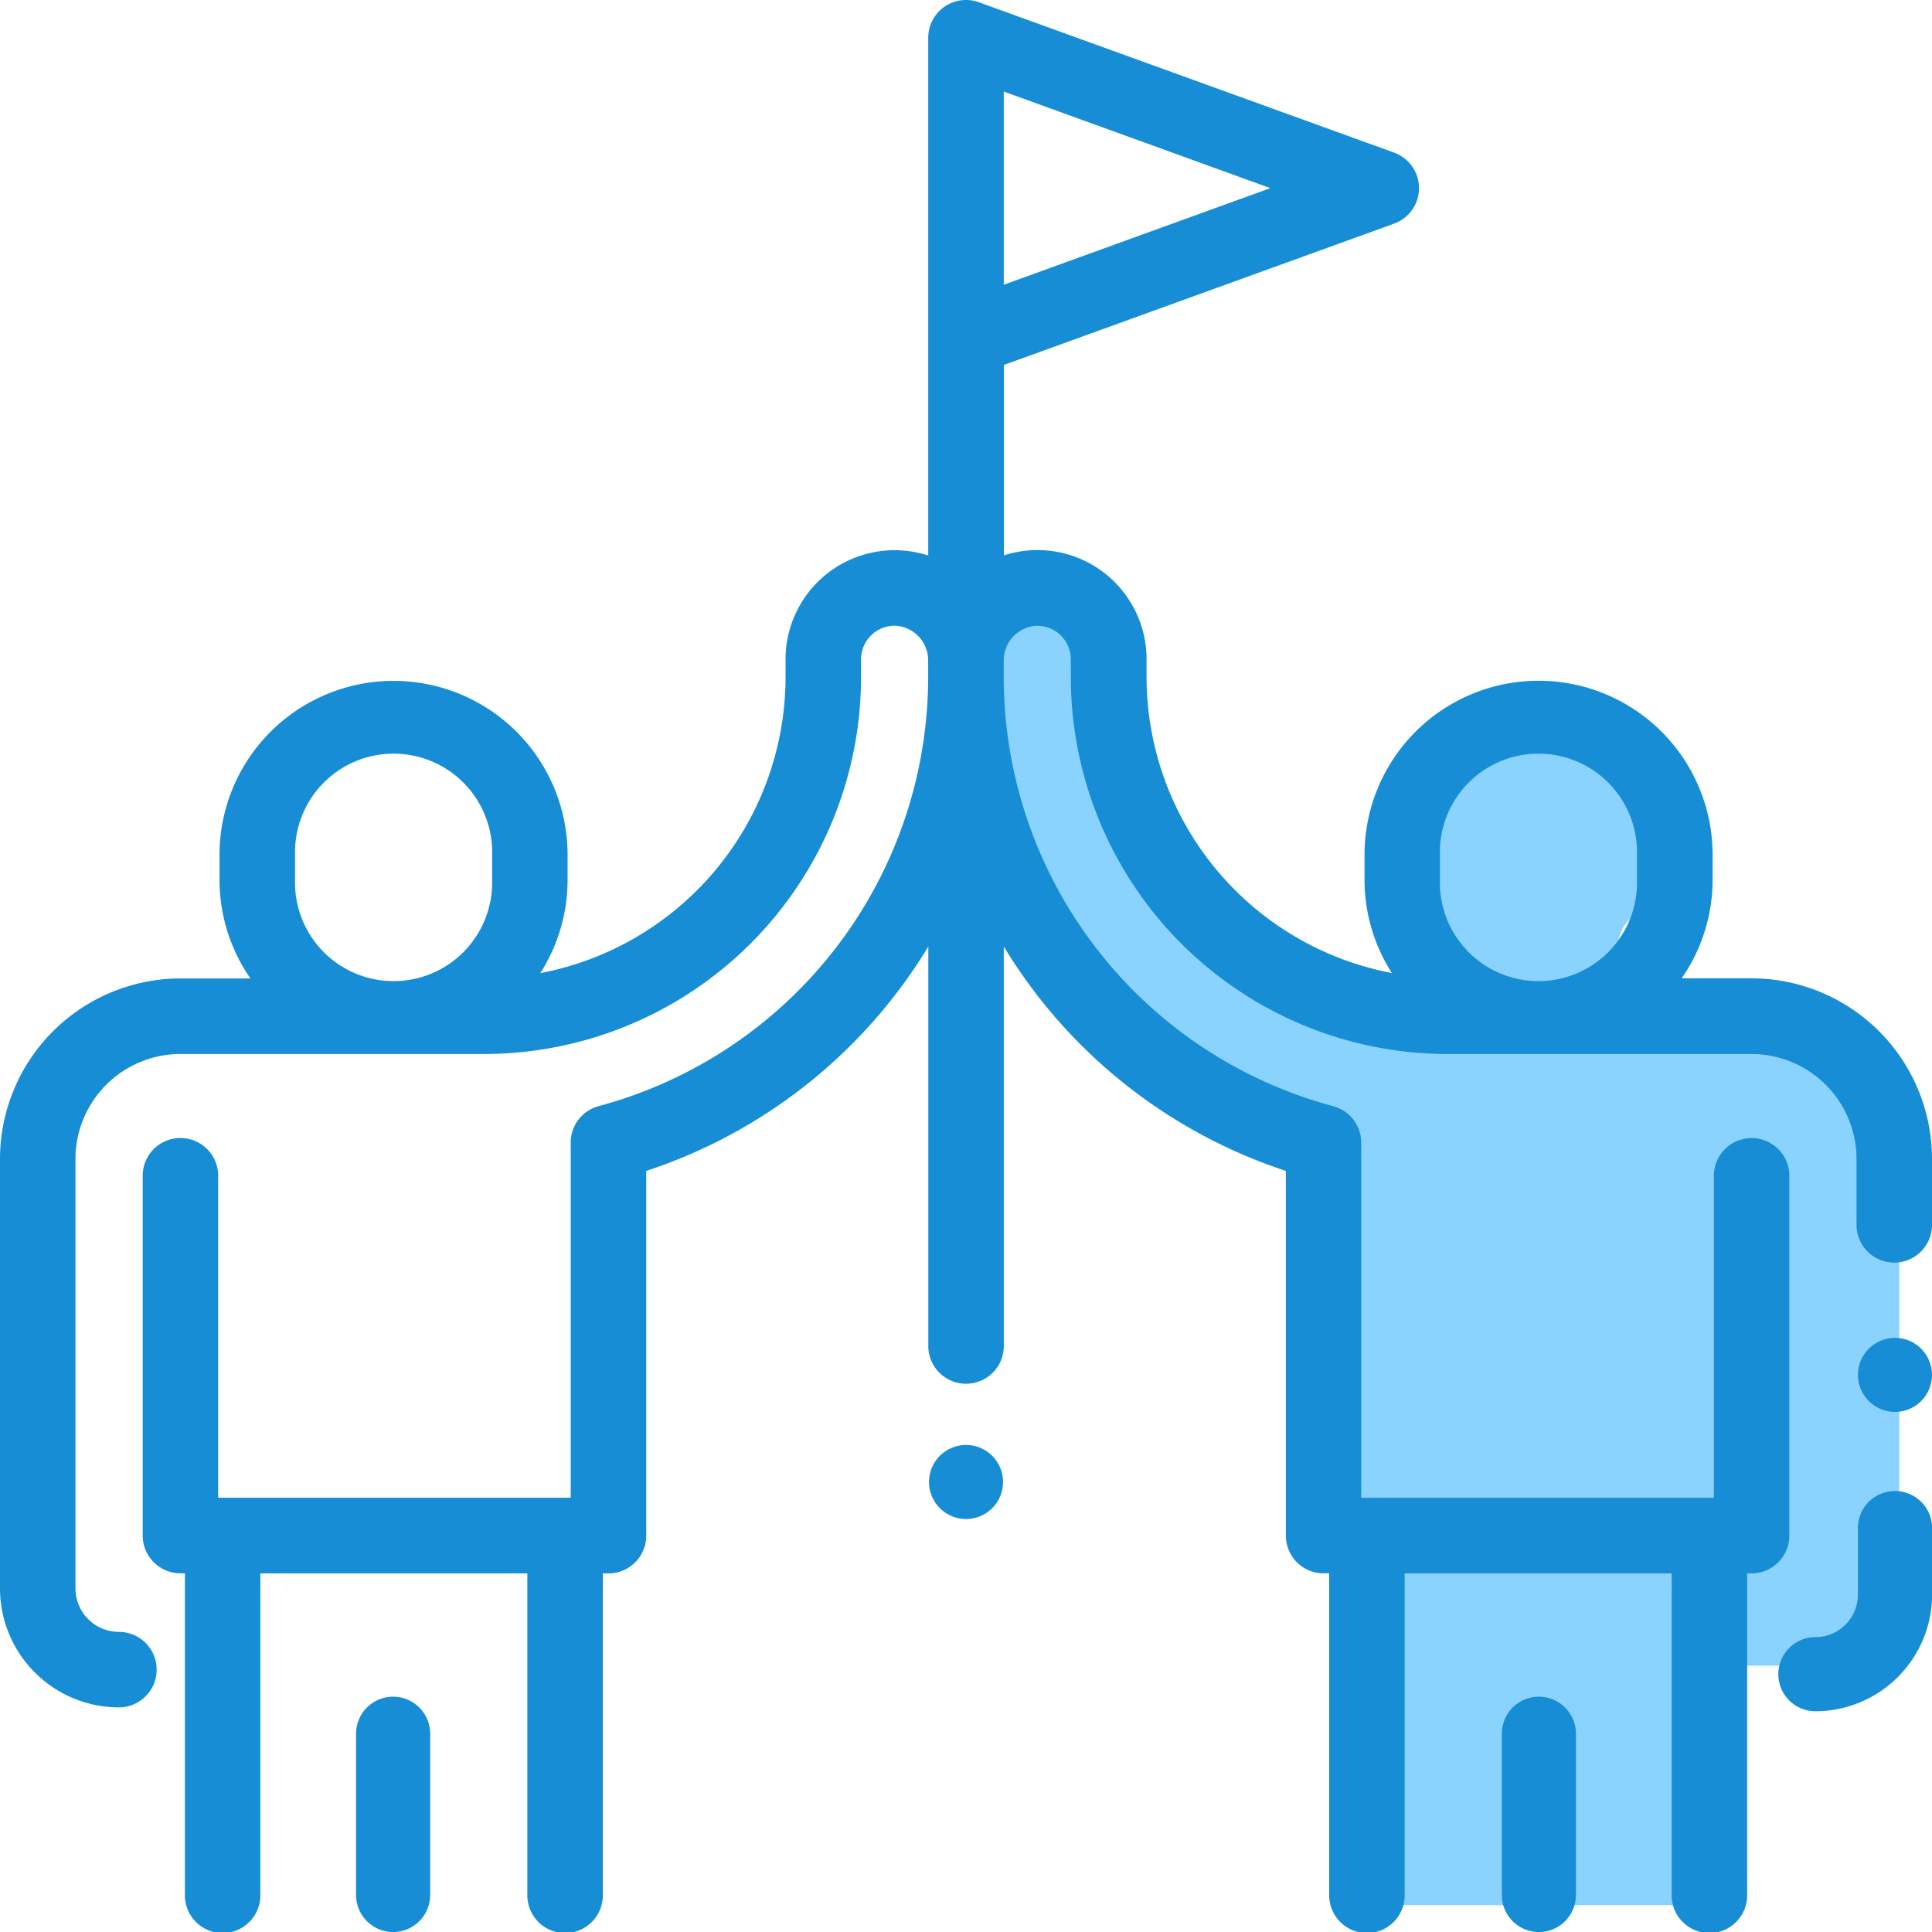
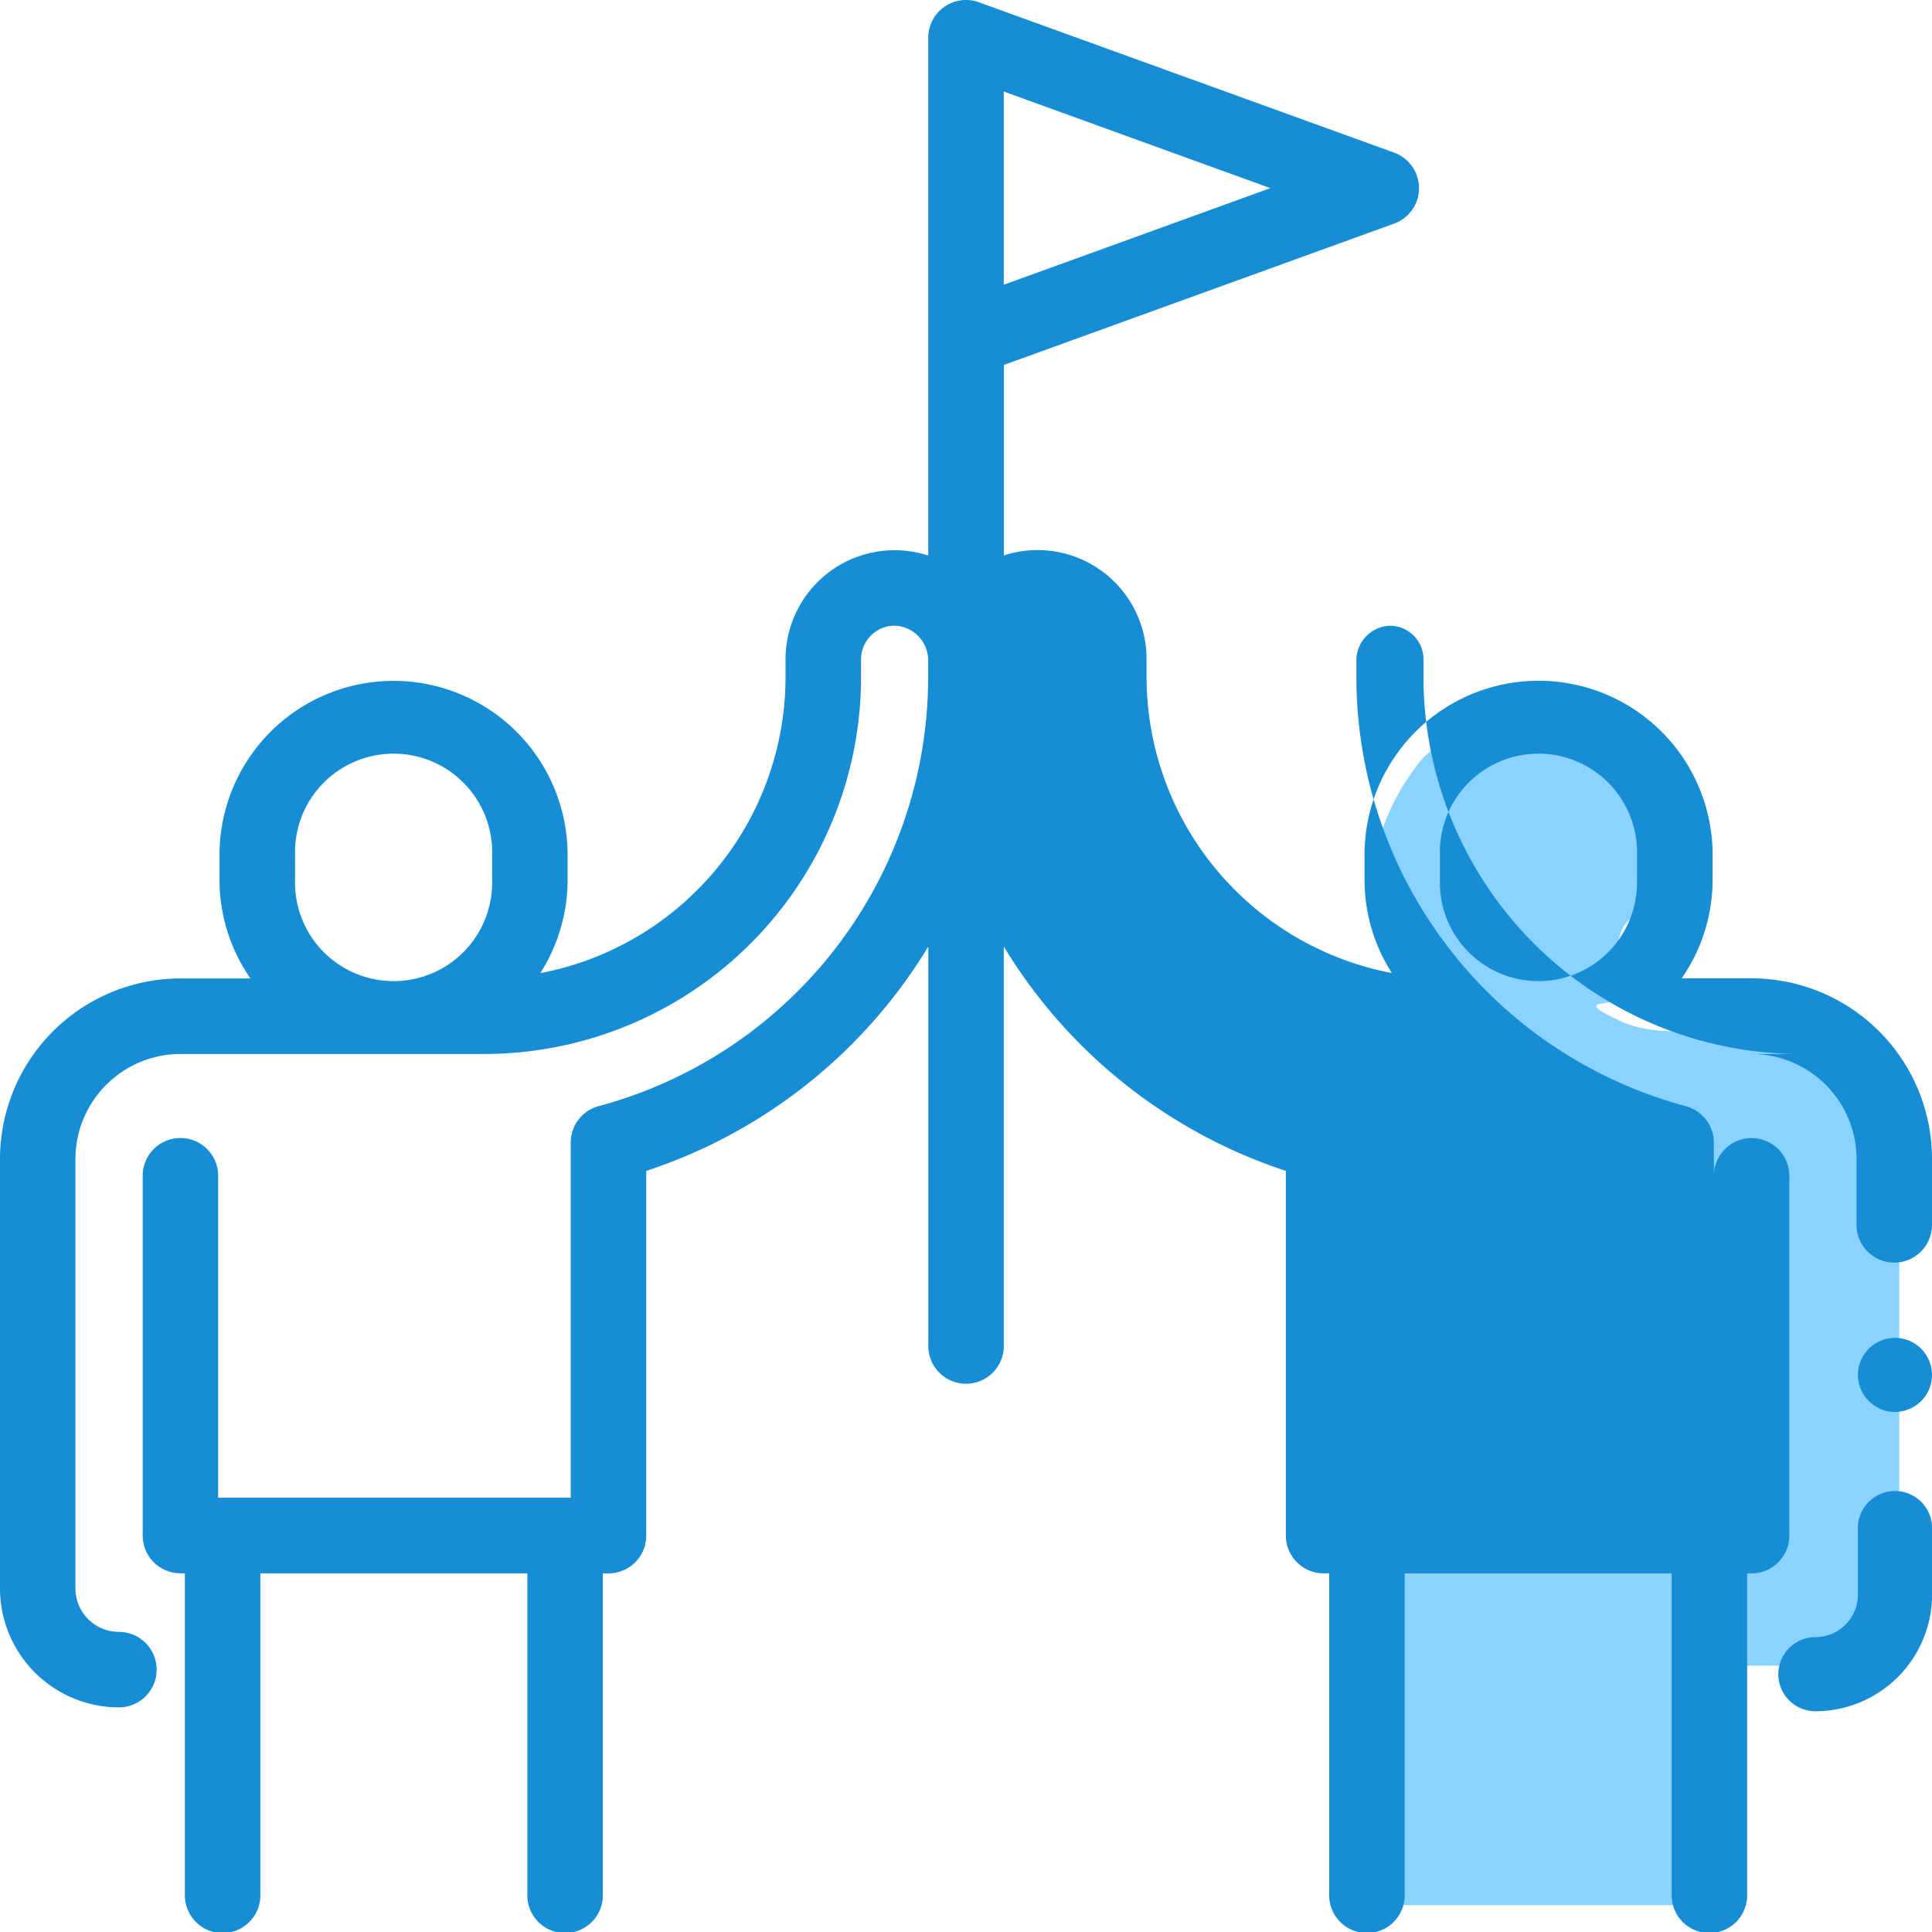
<svg xmlns="http://www.w3.org/2000/svg" width="50" height="50" viewBox="0 0 50 50">
  <defs>
    <style>.a{fill:#8ad3ff;}.b{fill:#168dd4;}</style>
  </defs>
  <g transform="translate(-159.038 -2007.895)">
    <path class="a" d="M2030.613-2051.8H2021v-9.613l-1.219-.338.542-10.086-3.926-1.489s-4.062-3.994-4.2-4.265a37.266,37.266,0,0,1-1.083-3.926c0-.339.406-4.062.406-4.062s1.557-.812,2.1-.338,1.286,3.588,1.286,3.588l1.489,4.265a33.086,33.086,0,0,0,2.64,2.031c.271.068,3.249.745,3.249.745h1.963a10.449,10.449,0,0,1-1.963-1.625,6.735,6.735,0,0,1-.474-2.708,5.784,5.784,0,0,1,1.083-1.9,4.313,4.313,0,0,1,1.354-.812c.745-.271-.88-1.151,1.219-.406a8.83,8.83,0,0,1,2.5,1.219,1.259,1.259,0,0,1,.745.609,6.863,6.863,0,0,1,.677,1.828c0,.2.745.406,0,1.015s-1.219.541-1.422,1.151.2,1.354,0,1.625-1.286,0,0,.609,3.536,0,3.536,0v13.268s-1.3.271-1.3.474S2030.613-2051.8,2030.613-2051.8Z" transform="translate(-1827 4109)" />
    <path class="a" d="M2031.025-2074.713l3.281.885.885,3.177v9.686l-.417,2.239a7.542,7.542,0,0,1-1.458.729h-2.291Z" transform="translate(-1827 4109)" />
    <g transform="translate(159.038 2007.895)">
      <g transform="translate(9.215 43.909)">
-         <path class="b" d="M95.256,448.4a.959.959,0,0,0-.959.959v4.173a.959.959,0,1,0,1.918,0v-4.173A.959.959,0,0,0,95.256,448.4Z" transform="translate(-94.297 -448.399)" />
-       </g>
+         </g>
      <g transform="translate(0 0)">
-         <path class="b" d="M45.33,25.4H43.522a4.48,4.48,0,0,0,.8-2.555v-.642a4.5,4.5,0,1,0-9.008,0v.642a4.478,4.478,0,0,0,.707,2.418,7.808,7.808,0,0,1-6.348-7.66v-.462a2.822,2.822,0,0,0-3.693-2.686V9.526l10.1-3.658a.977.977,0,0,0,0-1.837L25.332.139a.977.977,0,0,0-1.309.919v13.4a2.823,2.823,0,0,0-3.693,2.686v.462a7.808,7.808,0,0,1-6.348,7.66,4.478,4.478,0,0,0,.707-2.418v-.642a4.5,4.5,0,1,0-9.008,0v.642a4.48,4.48,0,0,0,.8,2.555H4.67A4.676,4.676,0,0,0,0,30.075V41.19a3.081,3.081,0,0,0,3.077,3.078.977.977,0,0,0,0-1.954A1.125,1.125,0,0,1,1.953,41.19V30.075A2.72,2.72,0,0,1,4.67,27.358h7.866a9.76,9.76,0,0,0,9.748-9.751v-.462a.87.87,0,0,1,.9-.87.9.9,0,0,1,.837.914v.418a11.508,11.508,0,0,1-8.526,11.1.977.977,0,0,0-.725.944v9.19H5.646v-8.3a.977.977,0,1,0-1.953,0v9.28a.977.977,0,0,0,.977.977h.115V49.1a.977.977,0,1,0,1.953,0V40.8h6.91V49.1a.977.977,0,1,0,1.953,0V40.8h.147a.977.977,0,0,0,.977-.977V30.384a13.45,13.45,0,0,0,7.3-5.807V34.884a.977.977,0,1,0,1.953,0V24.577a13.449,13.449,0,0,0,7.3,5.807v9.438a.977.977,0,0,0,.977.977H34.4V49.1a.977.977,0,1,0,1.953,0V40.8h6.91V49.1a.977.977,0,1,0,1.953,0V40.8h.115a.977.977,0,0,0,.977-.977v-9.28a.977.977,0,1,0-1.953,0v8.3H35.228v-9.19a.977.977,0,0,0-.725-.944,11.508,11.508,0,0,1-8.527-11.1V17.19a.9.9,0,0,1,.837-.914.87.87,0,0,1,.9.87v.462a9.76,9.76,0,0,0,9.748,9.751H45.33a2.72,2.72,0,0,1,2.717,2.717v1.673a.977.977,0,1,0,1.953,0V30.075A4.676,4.676,0,0,0,45.33,25.4ZM25.977,4.363V2.45l6.9,2.5-6.9,2.5ZM12.736,22.85a2.551,2.551,0,1,1-5.1,0v-.642a2.551,2.551,0,1,1,5.1,0Zm29.629,0a2.551,2.551,0,1,1-5.1,0v-.642a2.551,2.551,0,1,1,5.1,0Z" transform="translate(0 -0.081)" />
+         <path class="b" d="M45.33,25.4H43.522a4.48,4.48,0,0,0,.8-2.555v-.642a4.5,4.5,0,1,0-9.008,0v.642a4.478,4.478,0,0,0,.707,2.418,7.808,7.808,0,0,1-6.348-7.66v-.462a2.822,2.822,0,0,0-3.693-2.686V9.526l10.1-3.658a.977.977,0,0,0,0-1.837L25.332.139a.977.977,0,0,0-1.309.919v13.4a2.823,2.823,0,0,0-3.693,2.686v.462a7.808,7.808,0,0,1-6.348,7.66,4.478,4.478,0,0,0,.707-2.418v-.642a4.5,4.5,0,1,0-9.008,0v.642a4.48,4.48,0,0,0,.8,2.555H4.67A4.676,4.676,0,0,0,0,30.075V41.19a3.081,3.081,0,0,0,3.077,3.078.977.977,0,0,0,0-1.954A1.125,1.125,0,0,1,1.953,41.19V30.075A2.72,2.72,0,0,1,4.67,27.358h7.866a9.76,9.76,0,0,0,9.748-9.751v-.462a.87.87,0,0,1,.9-.87.9.9,0,0,1,.837.914v.418a11.508,11.508,0,0,1-8.526,11.1.977.977,0,0,0-.725.944v9.19H5.646v-8.3a.977.977,0,1,0-1.953,0v9.28a.977.977,0,0,0,.977.977h.115V49.1a.977.977,0,1,0,1.953,0V40.8h6.91V49.1a.977.977,0,1,0,1.953,0V40.8h.147a.977.977,0,0,0,.977-.977V30.384a13.45,13.45,0,0,0,7.3-5.807V34.884a.977.977,0,1,0,1.953,0V24.577a13.449,13.449,0,0,0,7.3,5.807v9.438a.977.977,0,0,0,.977.977H34.4V49.1a.977.977,0,1,0,1.953,0V40.8h6.91V49.1a.977.977,0,1,0,1.953,0V40.8h.115a.977.977,0,0,0,.977-.977v-9.28a.977.977,0,1,0-1.953,0v8.3v-9.19a.977.977,0,0,0-.725-.944,11.508,11.508,0,0,1-8.527-11.1V17.19a.9.9,0,0,1,.837-.914.87.87,0,0,1,.9.87v.462a9.76,9.76,0,0,0,9.748,9.751H45.33a2.72,2.72,0,0,1,2.717,2.717v1.673a.977.977,0,1,0,1.953,0V30.075A4.676,4.676,0,0,0,45.33,25.4ZM25.977,4.363V2.45l6.9,2.5-6.9,2.5ZM12.736,22.85a2.551,2.551,0,1,1-5.1,0v-.642a2.551,2.551,0,1,1,5.1,0Zm29.629,0a2.551,2.551,0,1,1-5.1,0v-.642a2.551,2.551,0,1,1,5.1,0Z" transform="translate(0 -0.081)" />
      </g>
      <g transform="translate(48.082 34.623)">
        <path class="b" d="M493.637,354.521a.958.958,0,1,0,.281.678A.966.966,0,0,0,493.637,354.521Z" transform="translate(-492 -354.24)" />
      </g>
      <g transform="translate(46.02 38.588)">
        <path class="b" d="M473.514,392.919a.959.959,0,0,0-.959.959V395.6a1.1,1.1,0,0,1-1.1,1.1.959.959,0,1,0,0,1.918,3.025,3.025,0,0,0,3.021-3.021v-1.725A.959.959,0,0,0,473.514,392.919Z" transform="translate(-470.493 -392.919)" />
      </g>
      <g transform="translate(38.867 43.909)">
-         <path class="b" d="M398.662,448.4a.959.959,0,0,0-.959.959v4.173a.959.959,0,1,0,1.918,0v-4.173A.959.959,0,0,0,398.662,448.4Z" transform="translate(-397.703 -448.399)" />
-       </g>
+         </g>
      <g transform="translate(24.041 37.395)">
-         <path class="b" d="M247.637,382.881a.958.958,0,1,0,.281.678A.966.966,0,0,0,247.637,382.881Z" transform="translate(-246 -382.6)" />
-       </g>
+         </g>
    </g>
  </g>
</svg>